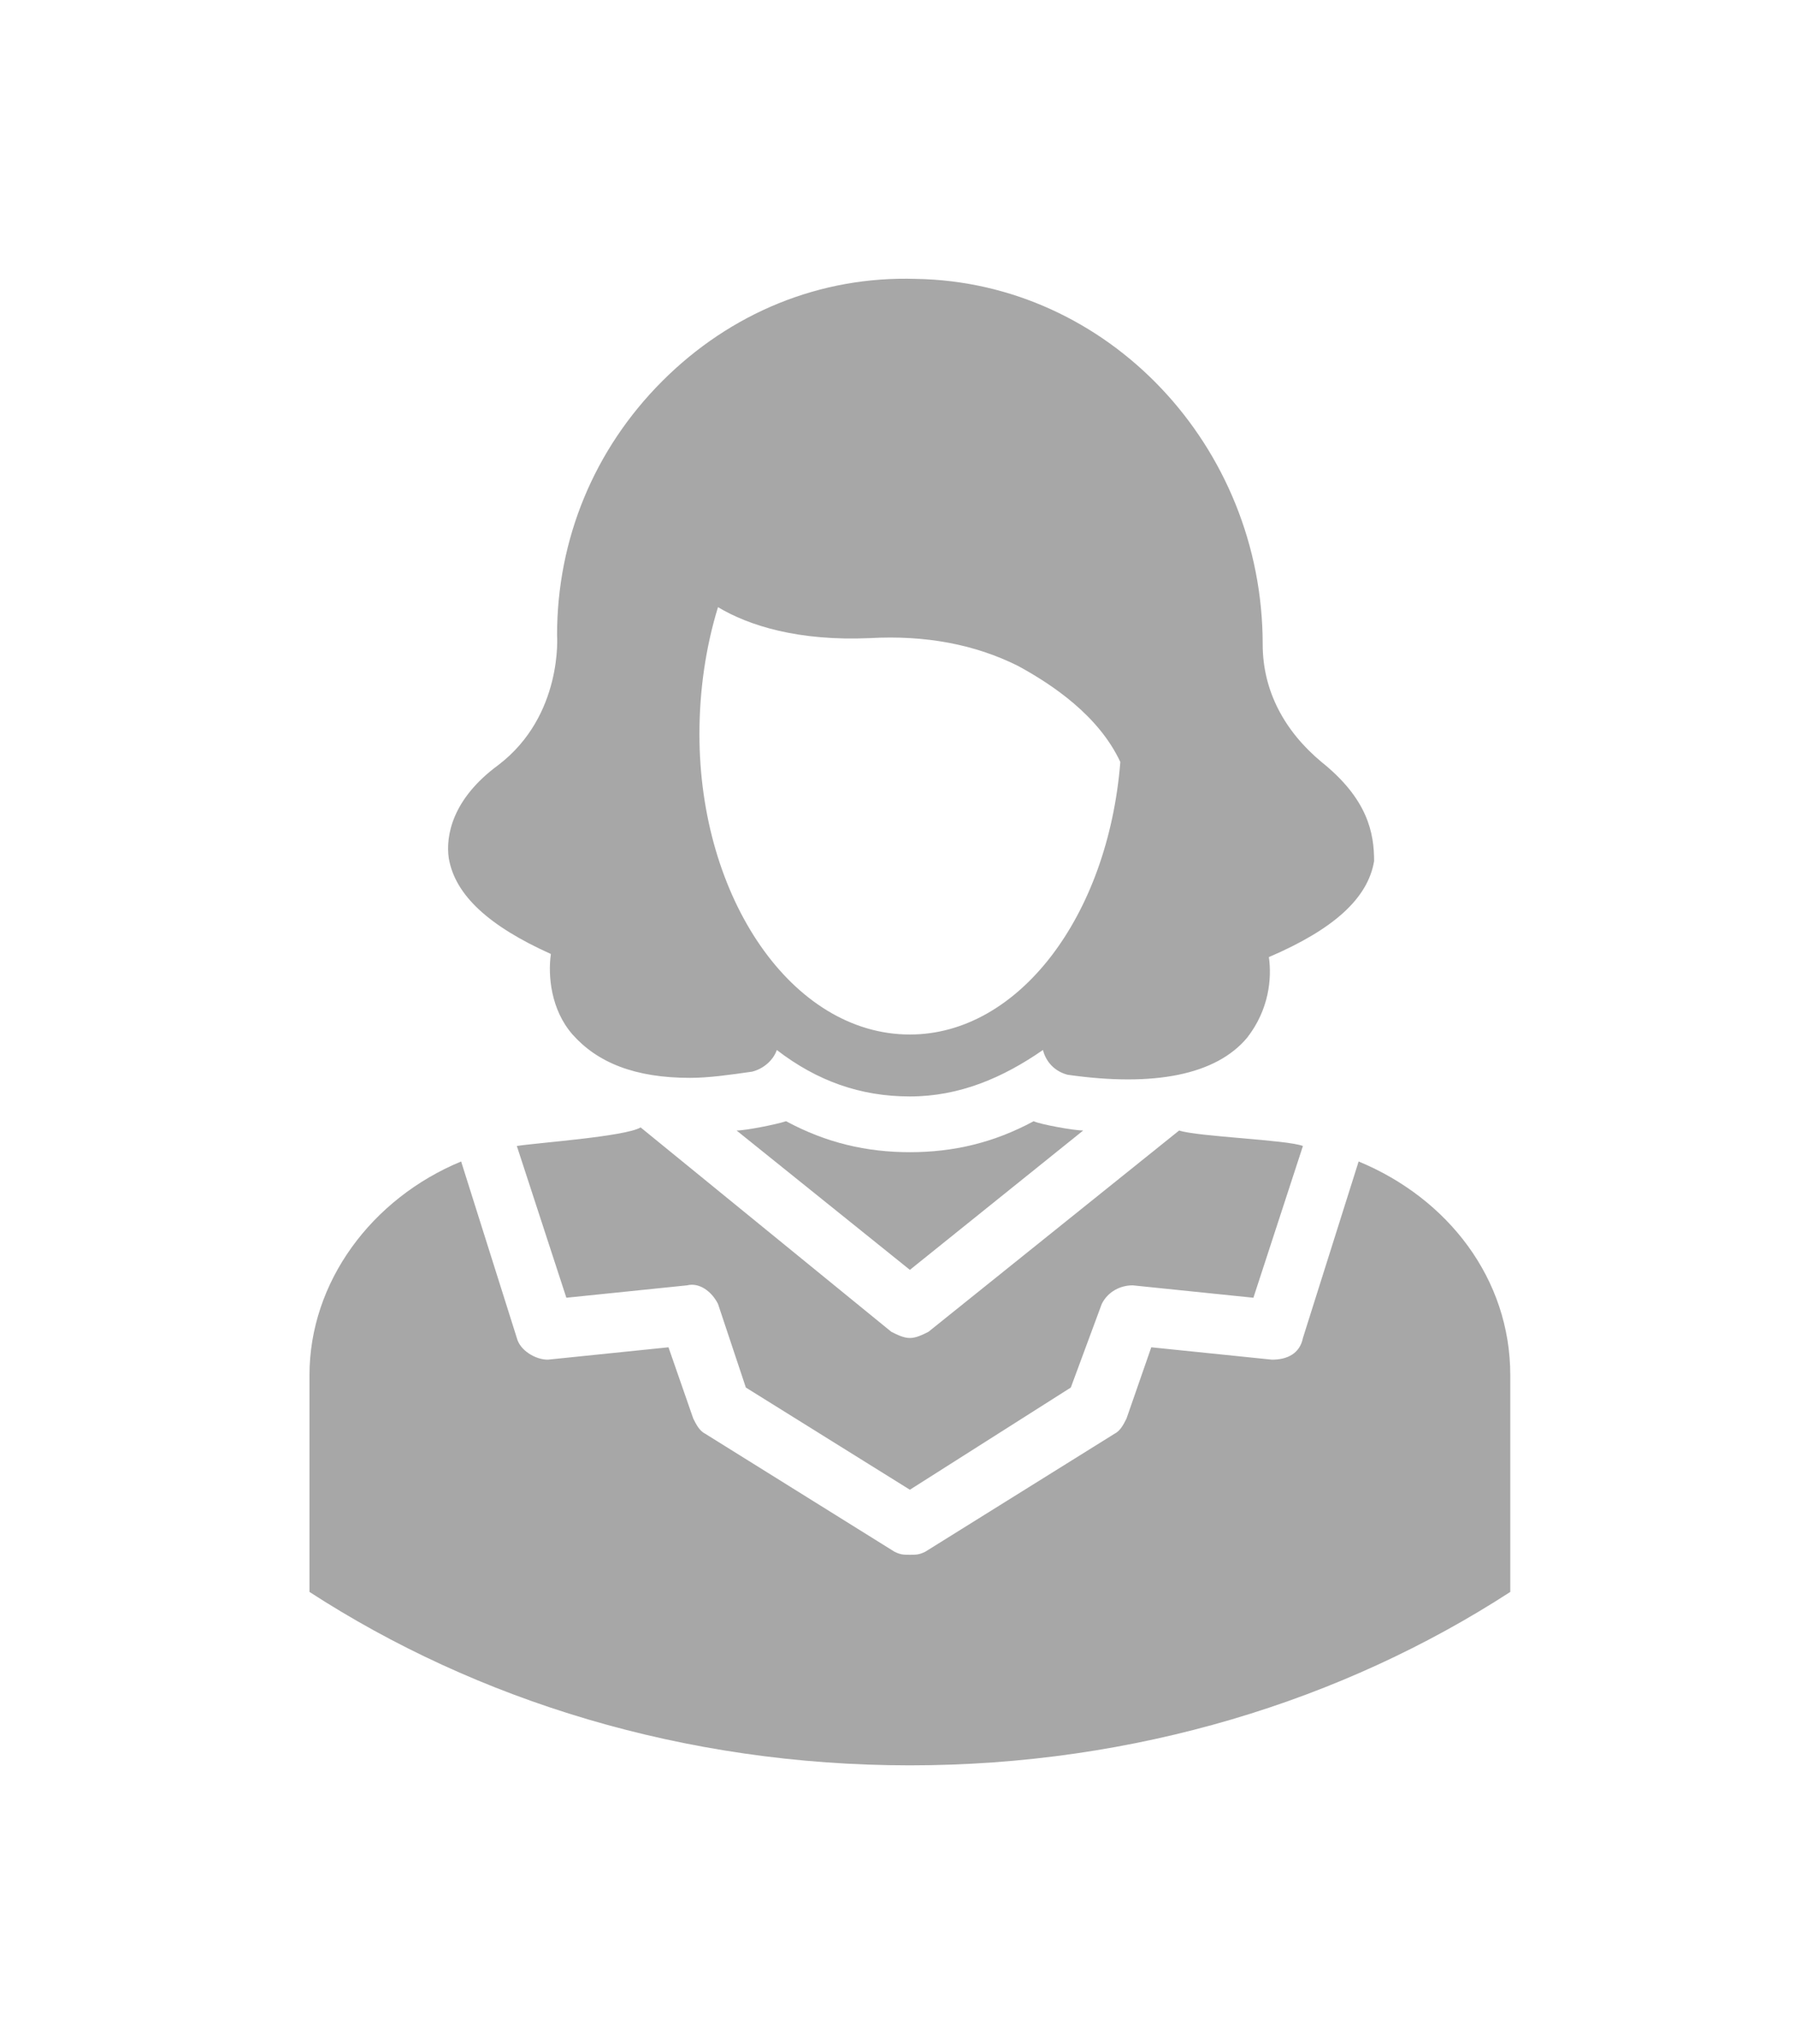
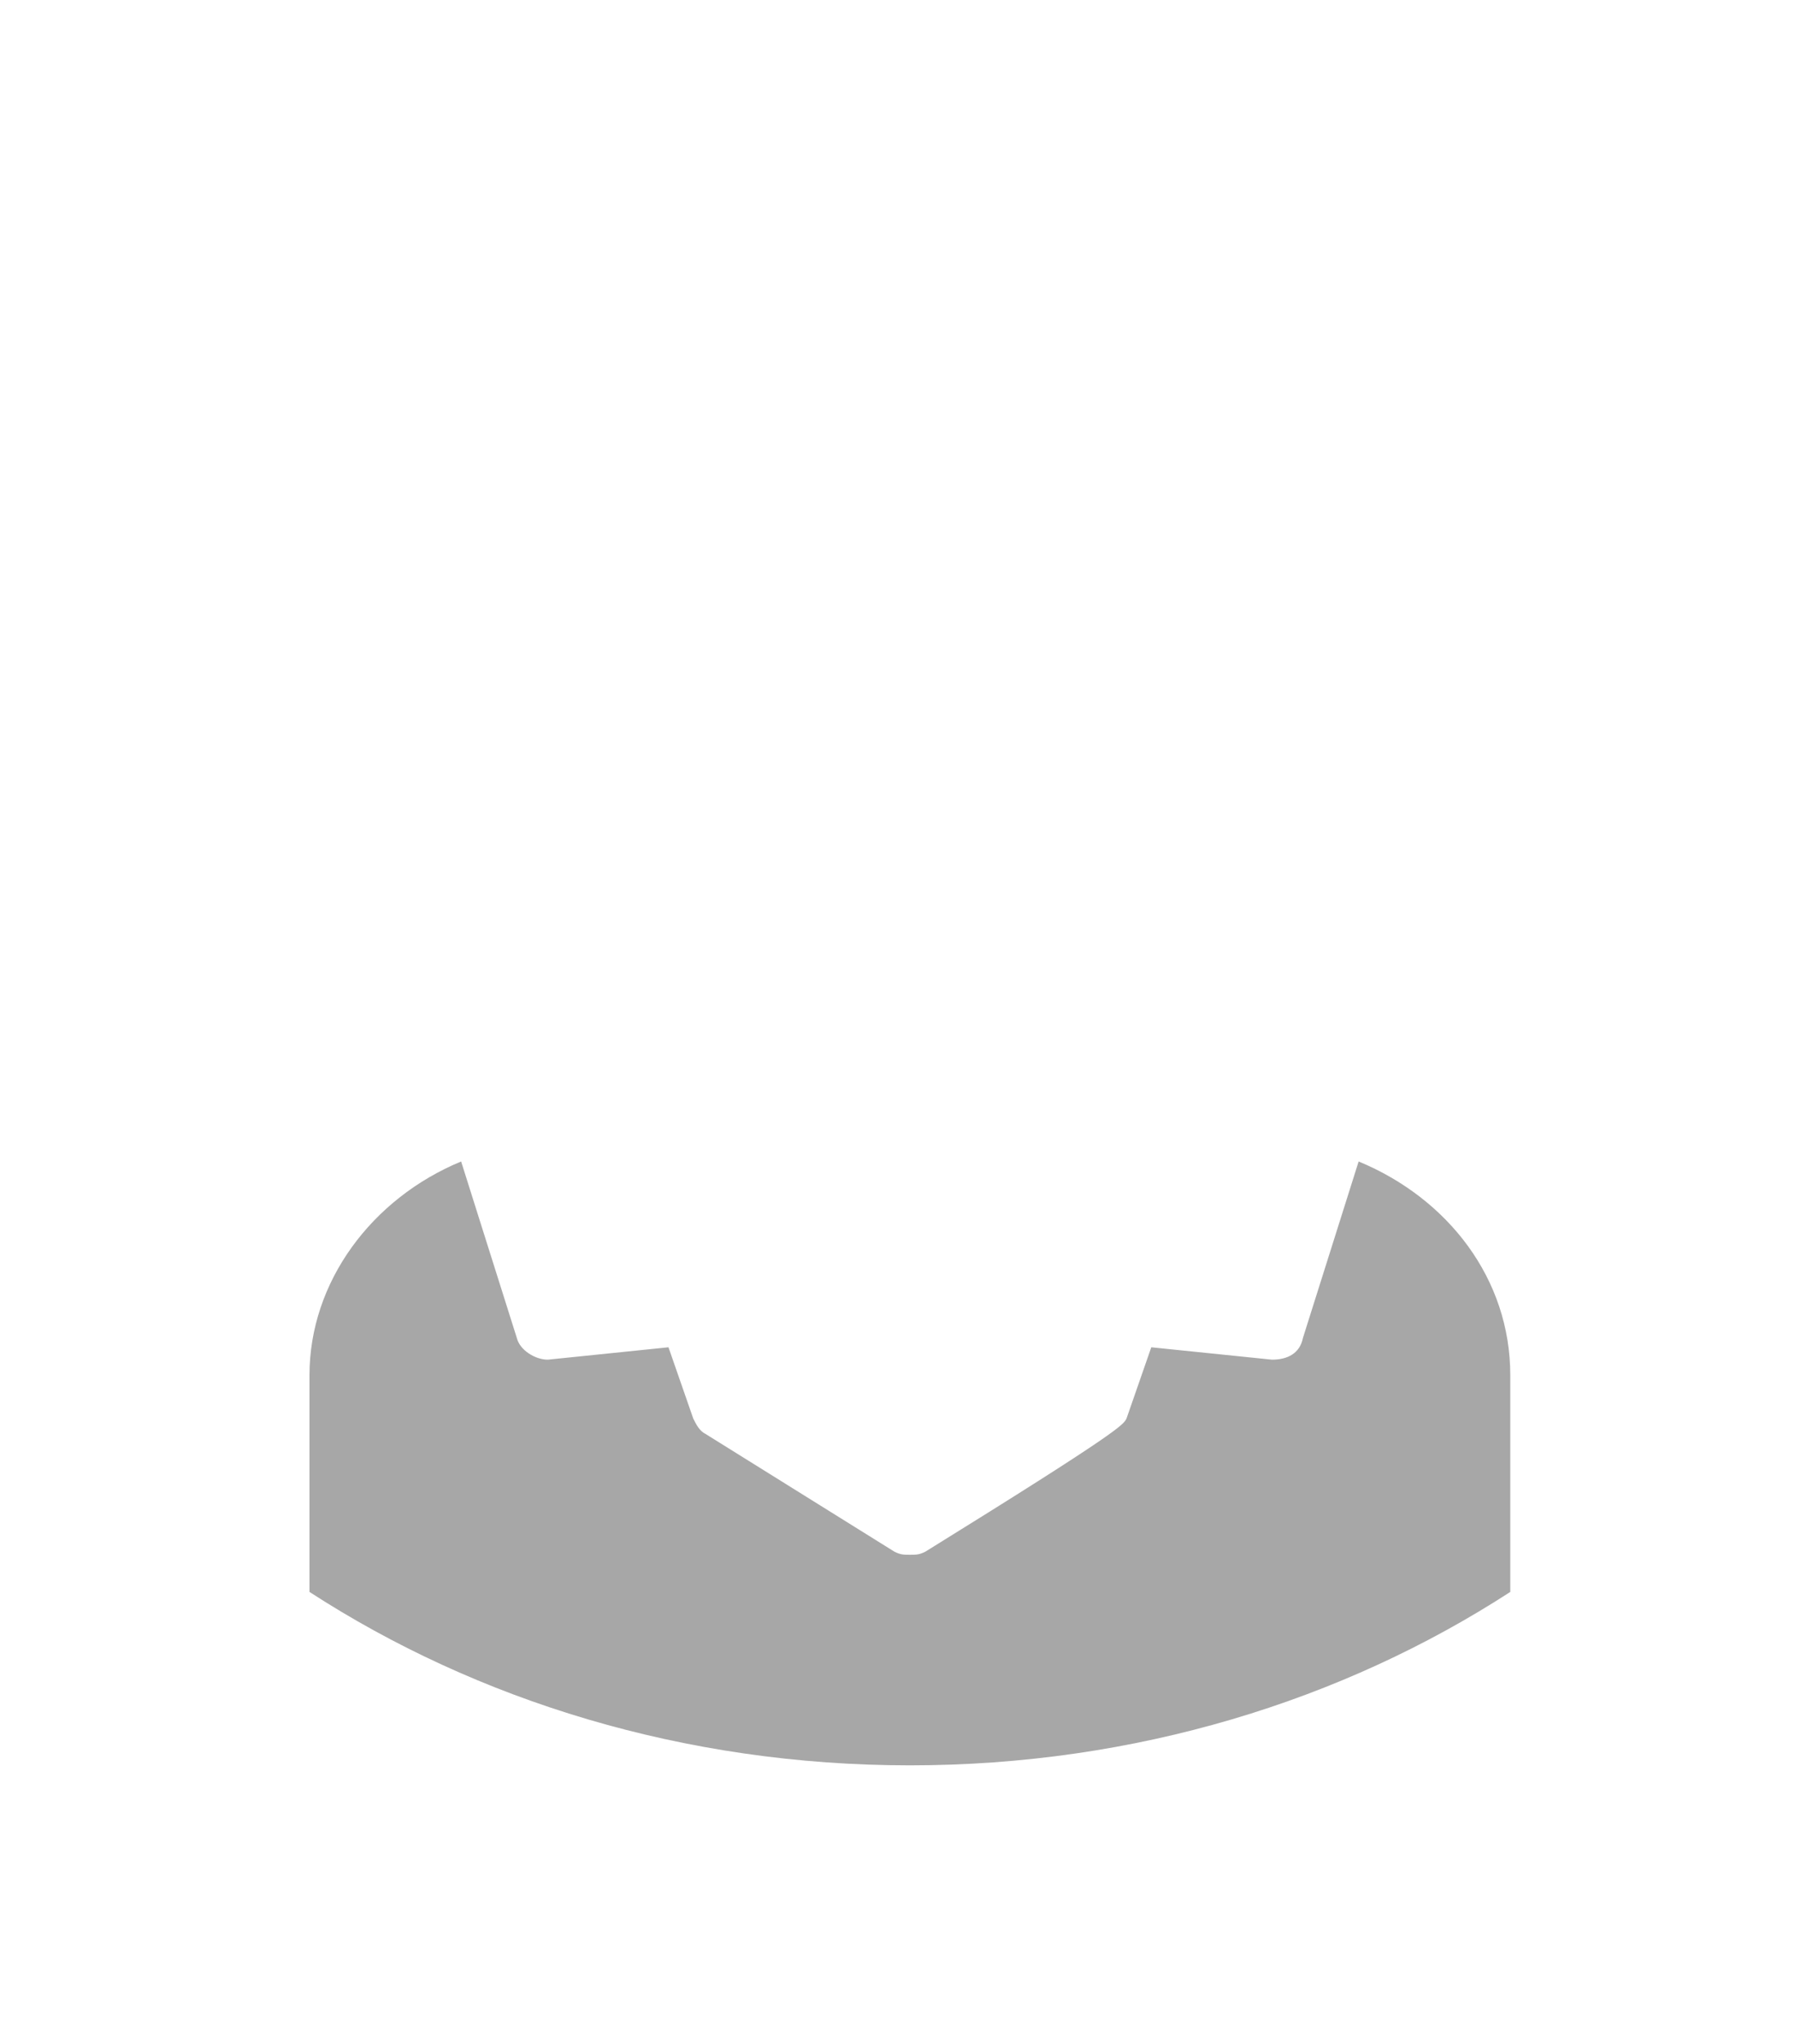
<svg xmlns="http://www.w3.org/2000/svg" width="580" height="660" viewBox="0 0 58 66" fill="none">
-   <rect width="580" height="660" fill="white" />
-   <path d="M35 36.506L29.4 41.006L23.8 36.506C24.1 36.506 25.1 36.306 25.4 36.206C26.7 36.906 28 37.206 29.4 37.206C30.8 37.206 32.1 36.906 33.4 36.206C33.6 36.306 34.7 36.506 35 36.506Z" fill="#A7A7A7" />
-   <path d="M42.1 37.006L40.5 41.906L36.6 41.506C36.2 41.506 35.8 41.706 35.6 42.106L34.6 44.806L29.4 48.106L24.1 44.806L23.2 42.106C23 41.706 22.6 41.406 22.2 41.506L18.3 41.906L16.7 37.006C17.3 36.906 20.2 36.706 20.7 36.406L28.8 43.006C29 43.106 29.2 43.206 29.4 43.206C29.6 43.206 29.8 43.106 30 43.006L38.1 36.506C38.7 36.706 41.6 36.806 42.1 37.006Z" fill="#A7A7A7" />
-   <path d="M48.8 44.406V51.406C43.4 54.906 36.7 57.006 29.4 57.006C22.1 57.006 15.4 54.906 10 51.406V44.406C10 41.406 12 38.706 14.9 37.506L16.7 43.206C16.8 43.606 17.3 43.906 17.7 43.906L21.6 43.506L22.4 45.806C22.5 46.006 22.6 46.206 22.8 46.306L28.9 50.106C29.1 50.206 29.2 50.206 29.4 50.206C29.6 50.206 29.7 50.206 29.9 50.106L36 46.306C36.2 46.206 36.3 46.006 36.4 45.806L37.2 43.506L41.1 43.906C41.6 43.906 42 43.706 42.1 43.206L43.9 37.506C46.8 38.706 48.8 41.306 48.8 44.406Z" fill="#A7A7A7" />
-   <path d="M42.7 24.606C41.5 23.606 40.8 22.306 40.8 20.806C40.8 14.406 35.8 9.106 29.6 9.006C26.5 8.906 23.6 10.106 21.4 12.306C19.2 14.506 18 17.406 18 20.506C18 20.506 18.2 23.106 16.1 24.706C14.6 25.806 14.4 27.006 14.5 27.706C14.7 28.906 15.8 29.906 17.8 30.806C17.7 31.506 17.8 32.606 18.5 33.406C19.3 34.306 20.5 34.806 22.3 34.806C22.9 34.806 23.6 34.706 24.3 34.606C24.7 34.506 25 34.206 25.1 33.906C26.4 34.906 27.8 35.406 29.4 35.406C31 35.406 32.4 34.806 33.7 33.906C33.8 34.306 34.1 34.606 34.5 34.706C37.3 35.106 39.3 34.706 40.3 33.506C41 32.606 41.1 31.606 41 30.906C43.1 30.006 44.2 29.006 44.4 27.806C44.4 26.906 44.2 25.806 42.7 24.606ZM29.4 33.406C25.6 33.406 22.6 29.006 22.6 23.706C22.6 22.306 22.8 20.906 23.2 19.606C24.2 20.206 25.8 20.706 28.1 20.606C29.9 20.506 31.5 20.806 32.9 21.506C34 22.106 35.5 23.106 36.2 24.606C35.8 29.606 32.9 33.406 29.4 33.406Z" fill="#A7A7A7" />
+   <path d="M48.8 44.406V51.406C43.4 54.906 36.7 57.006 29.4 57.006C22.1 57.006 15.4 54.906 10 51.406V44.406C10 41.406 12 38.706 14.9 37.506L16.7 43.206C16.8 43.606 17.3 43.906 17.7 43.906L21.6 43.506L22.4 45.806C22.5 46.006 22.6 46.206 22.8 46.306L28.9 50.106C29.1 50.206 29.2 50.206 29.4 50.206C29.6 50.206 29.7 50.206 29.9 50.106C36.2 46.206 36.3 46.006 36.4 45.806L37.2 43.506L41.1 43.906C41.6 43.906 42 43.706 42.1 43.206L43.9 37.506C46.8 38.706 48.8 41.306 48.8 44.406Z" fill="#A7A7A7" />
</svg>